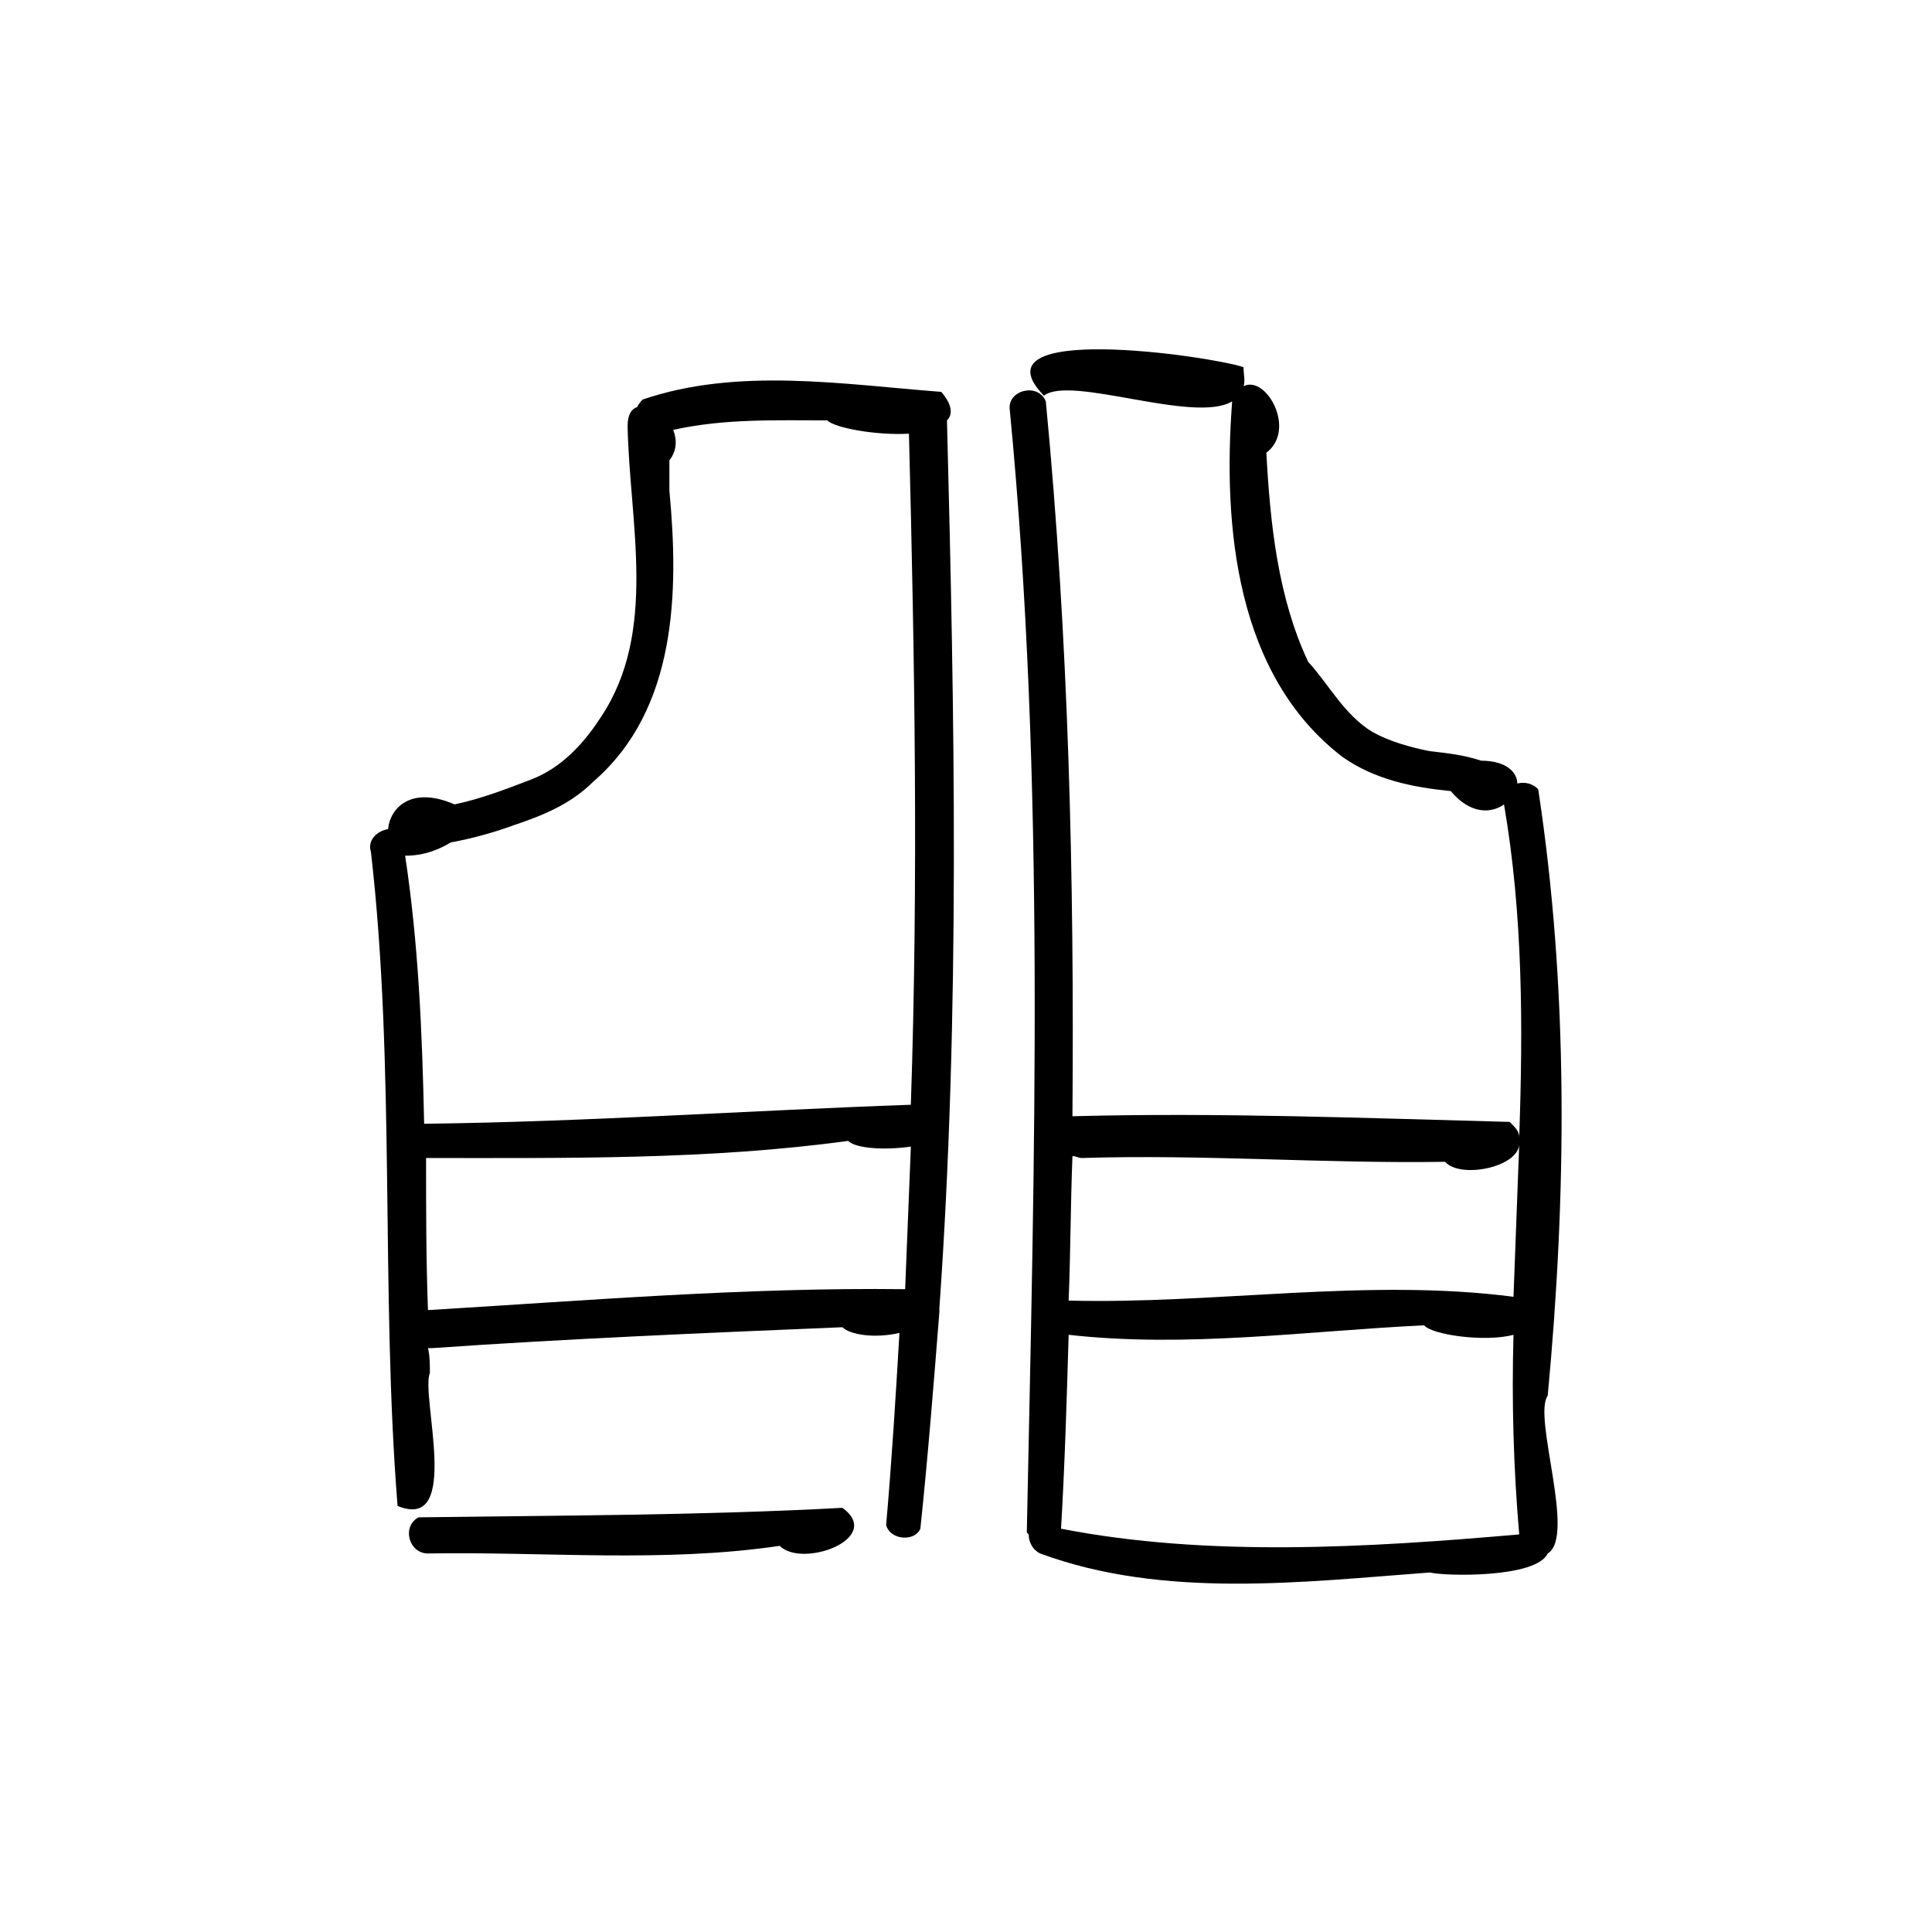
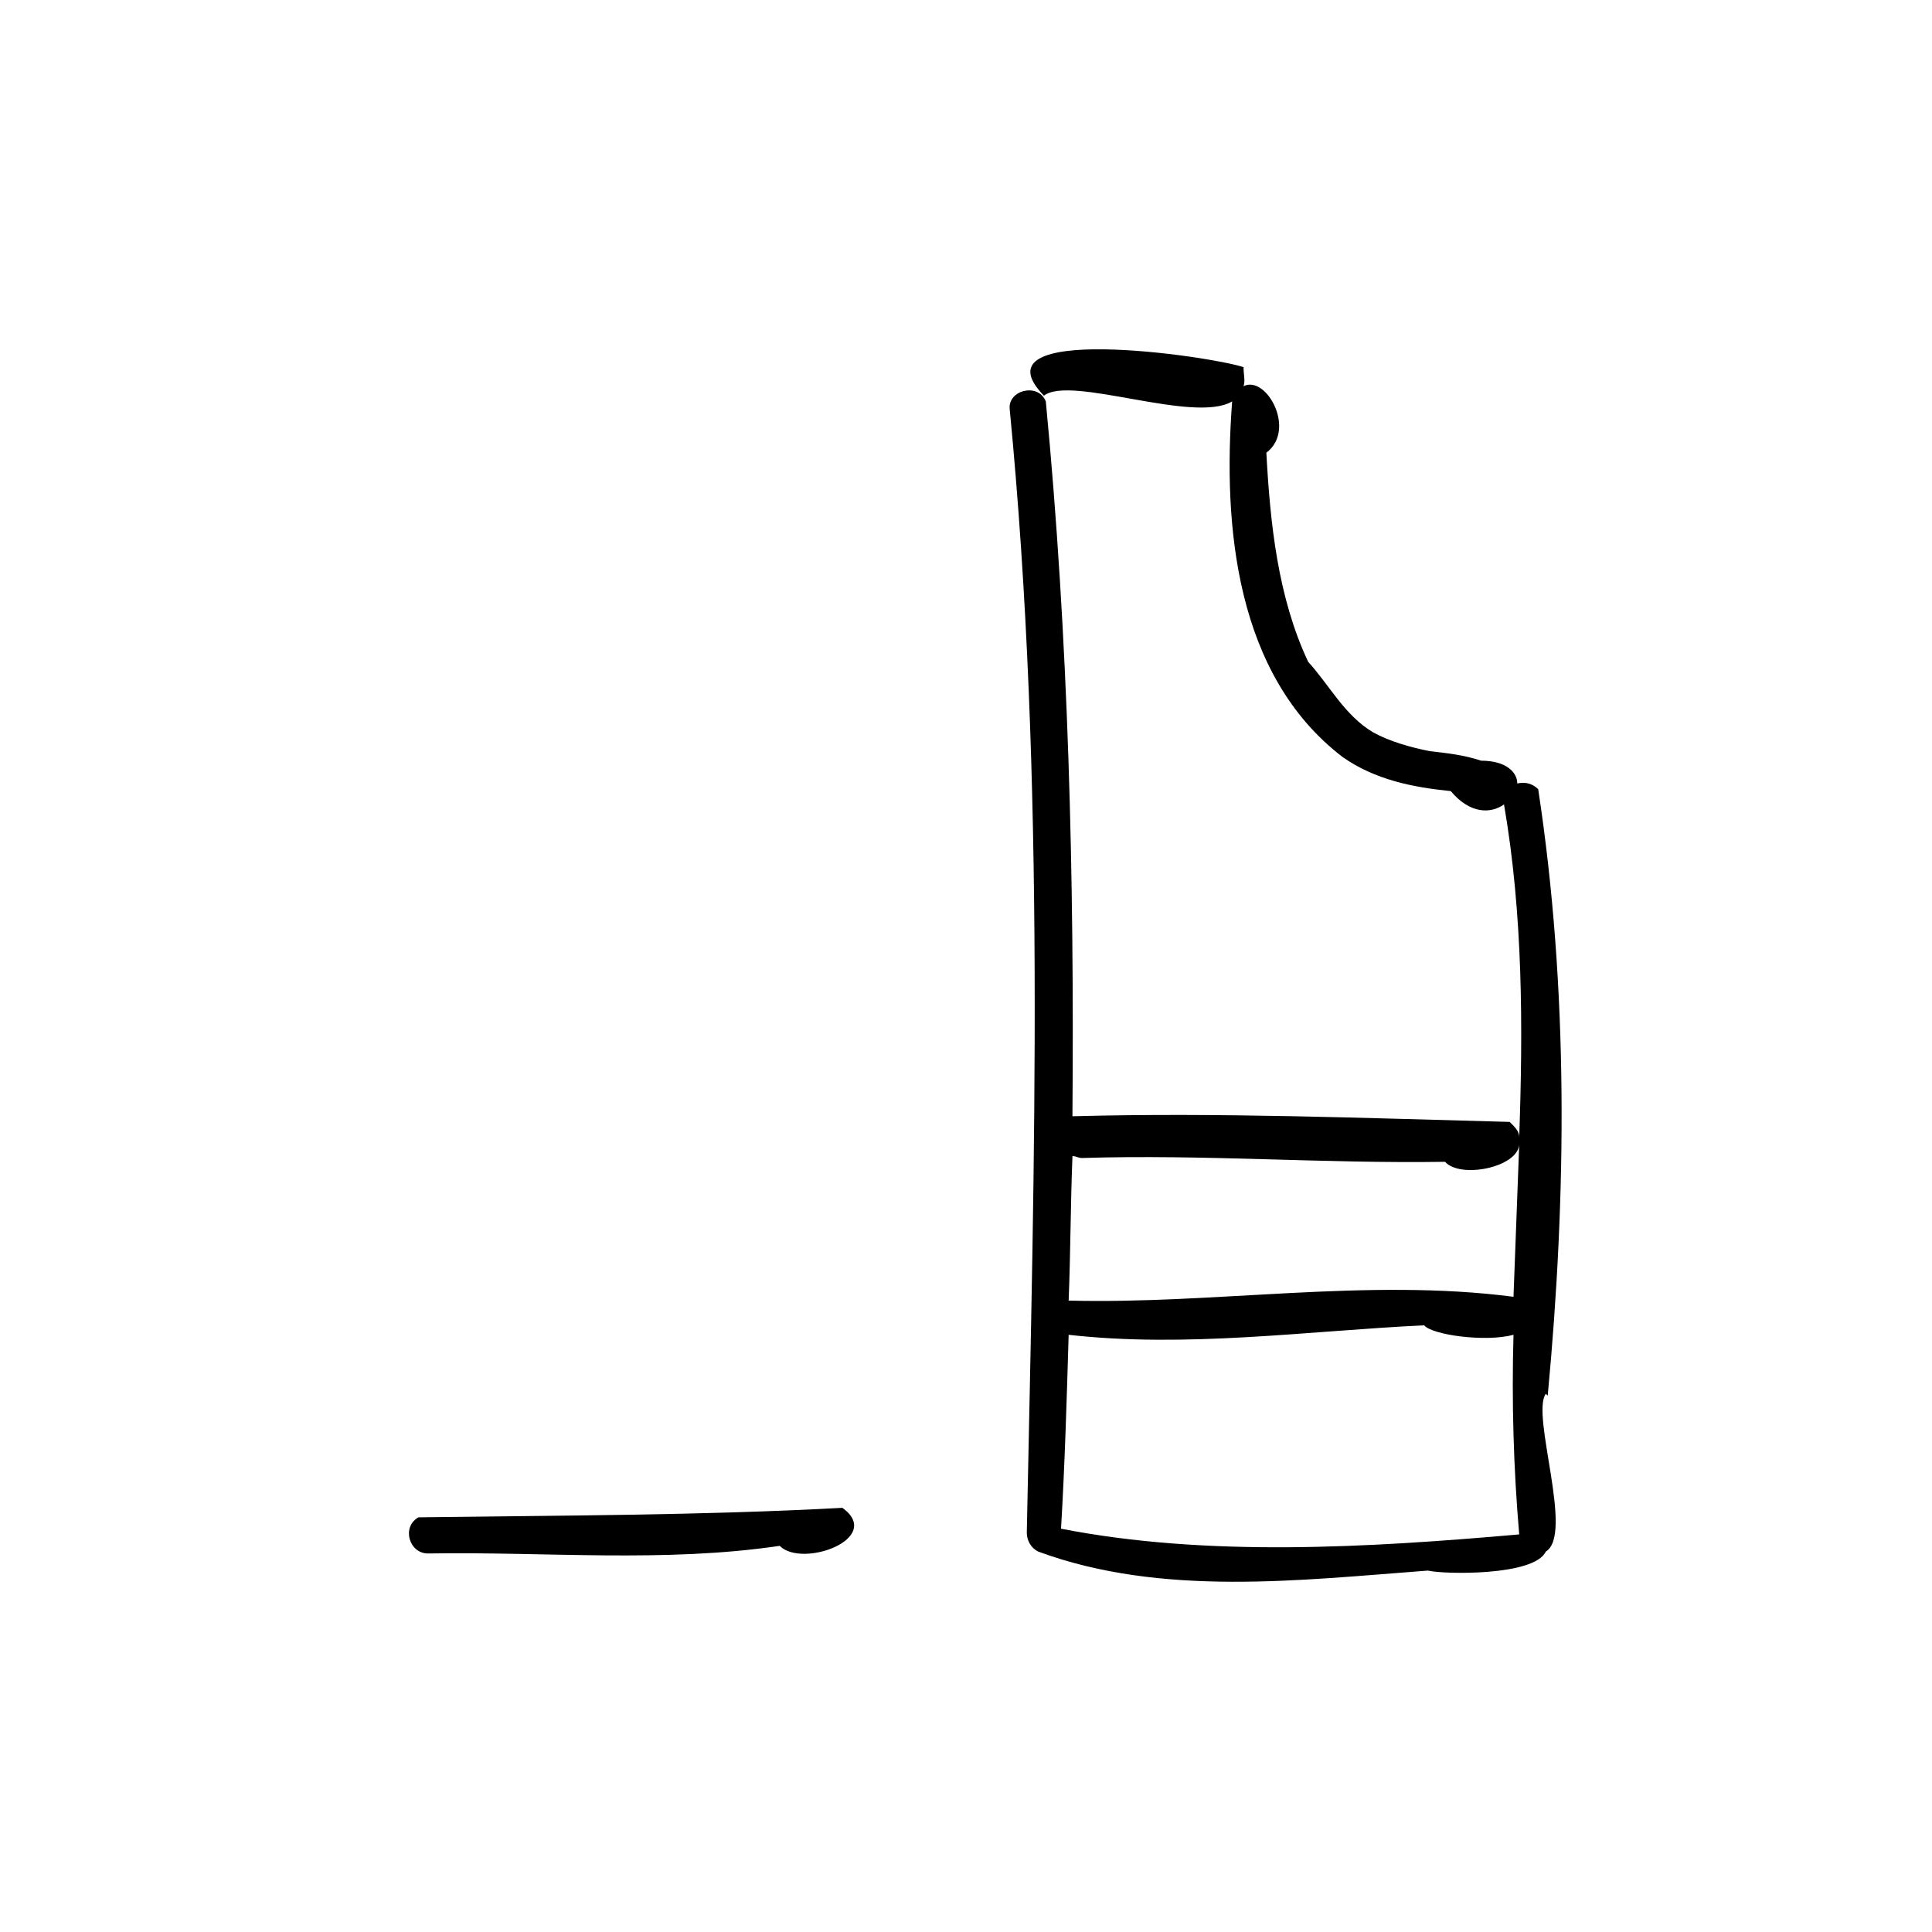
<svg xmlns="http://www.w3.org/2000/svg" fill="#000000" width="800px" height="800px" version="1.1" viewBox="144 144 512 512">
  <g>
    <path d="m367.25 543.59c-37.281 2.016-75.066 2.016-112.35 2.519-4.535 2.519-2.519 9.574 2.519 9.574 31.234-0.504 62.473 2.519 93.203-2.016 6.047 6.043 27.711-2.019 16.625-10.078z" />
-     <path d="m394.96 255.41c1.512-1.512 1.512-4.031-1.512-7.559-26.199-2.016-53.906-6.551-79.098 2.016-0.504 0.504-1.008 1.008-1.512 2.016-1.512 0.504-2.519 2.016-2.519 5.039 0.504 25.695 8.062 54.41-7.055 77.082-4.535 7.055-10.578 13.602-18.641 16.625-6.551 2.519-13.098 5.039-20.152 6.551-11.586-5.039-17.129 1.008-17.633 6.551-3.023 0.504-5.543 3.023-4.535 6.047 6.551 56.93 2.519 116.38 7.055 173.31 17.129 7.055 6.047-29.223 8.566-35.266 0-2.016 0-4.535-0.504-6.551h1.008c36.273-2.519 72.547-4.031 108.82-5.543 2.016 2.016 8.566 3.023 15.113 1.512-1.008 17.129-2.016 33.754-3.527 50.883 1.008 4.031 7.559 4.535 9.07 1.008 2.016-19.145 3.527-38.289 5.039-57.434v-1.008c5.539-78.594 4.027-157.19 2.012-235.28zm-131.5 111.84c5.543-1.008 11.082-2.519 16.625-4.535 7.559-2.519 15.113-5.543 21.16-11.586 22.168-19.145 22.672-50.383 20.152-77.082v-8.062c2.016-2.519 2.016-5.543 1.008-8.062 13.602-3.023 27.207-2.519 40.809-2.519 2.016 2.016 13.098 4.031 21.664 3.527 1.512 58.945 2.519 118.39 0.504 177.84-42.824 1.512-86.152 4.535-128.98 5.039-0.504-24.184-1.512-47.863-5.039-71.039 3.027 0.004 7.059-0.5 12.094-3.523zm-6.043 123.94c-0.504-13.602-0.504-26.703-0.504-40.305 37.281 0 75.066 0.504 111.85-4.535 2.016 2.016 9.574 2.519 16.625 1.512-0.504 12.594-1.008 25.191-1.512 37.785-42.324-0.504-84.641 3.023-126.46 5.543z" />
-     <path d="m554.16 513.86c5.039-53.402 5.543-107.82-2.519-160.71-1.512-1.512-3.527-2.016-5.543-1.512 0-3.023-3.023-6.047-9.574-6.047-4.535-1.512-9.07-2.016-13.602-2.519-5.039-1.008-10.578-2.519-15.113-5.039-7.559-4.535-11.586-12.594-17.129-18.641-8.062-17.129-10.078-36.777-11.082-55.418 8.062-6.047 0-20.656-6.047-17.633 0.504-1.512 0-3.023 0-5.039-9.07-3.023-72.043-12.09-52.898 7.559 7.055-5.543 39.801 7.559 49.879 1.512-2.519 33.25 1.008 72.547 29.223 94.211 8.566 6.047 18.641 8.062 28.719 9.07 5.039 6.047 10.578 6.047 14.105 3.527 5.039 29.223 5.039 58.945 4.031 88.168 0-1.512-1.008-2.519-2.519-4.031-38.297-1.008-77.09-2.519-115.38-1.512h-0.504c0.504-63.48-1.008-126.46-7.055-189.43-2.016-5.039-10.078-3.023-9.574 2.016 9.574 98.746 6.551 199 4.535 297.75l0.504 0.504c0 2.016 1.008 4.031 3.023 5.039 32.746 12.09 69.527 7.559 103.28 5.039 4.031 1.008 28.215 1.512 31.234-5.039 7.562-4.535-4.027-36.273 0.004-41.816zm-123.43-62.977c32.242-1.008 63.984 1.512 96.227 1.008 4.031 4.535 19.145 1.512 19.648-4.535-0.504 13.602-1.008 26.703-1.512 40.305-38.793-5.039-79.098 2.016-117.89 1.008 0.504-12.594 0.504-25.695 1.008-38.289 1.008 0 1.512 0.504 2.519 0.504zm-5.543 98.242c1.008-17.129 1.512-34.258 2.016-51.387 31.234 3.527 62.977-1.008 94.211-2.519 2.016 2.519 16.121 4.535 23.68 2.519-0.504 17.633 0 35.266 1.512 52.898-40.305 3.527-82.625 6.047-121.42-1.512z" />
+     <path d="m554.16 513.86c5.039-53.402 5.543-107.82-2.519-160.71-1.512-1.512-3.527-2.016-5.543-1.512 0-3.023-3.023-6.047-9.574-6.047-4.535-1.512-9.07-2.016-13.602-2.519-5.039-1.008-10.578-2.519-15.113-5.039-7.559-4.535-11.586-12.594-17.129-18.641-8.062-17.129-10.078-36.777-11.082-55.418 8.062-6.047 0-20.656-6.047-17.633 0.504-1.512 0-3.023 0-5.039-9.07-3.023-72.043-12.09-52.898 7.559 7.055-5.543 39.801 7.559 49.879 1.512-2.519 33.25 1.008 72.547 29.223 94.211 8.566 6.047 18.641 8.062 28.719 9.07 5.039 6.047 10.578 6.047 14.105 3.527 5.039 29.223 5.039 58.945 4.031 88.168 0-1.512-1.008-2.519-2.519-4.031-38.297-1.008-77.09-2.519-115.38-1.512h-0.504c0.504-63.48-1.008-126.46-7.055-189.43-2.016-5.039-10.078-3.023-9.574 2.016 9.574 98.746 6.551 199 4.535 297.75c0 2.016 1.008 4.031 3.023 5.039 32.746 12.09 69.527 7.559 103.28 5.039 4.031 1.008 28.215 1.512 31.234-5.039 7.562-4.535-4.027-36.273 0.004-41.816zm-123.43-62.977c32.242-1.008 63.984 1.512 96.227 1.008 4.031 4.535 19.145 1.512 19.648-4.535-0.504 13.602-1.008 26.703-1.512 40.305-38.793-5.039-79.098 2.016-117.89 1.008 0.504-12.594 0.504-25.695 1.008-38.289 1.008 0 1.512 0.504 2.519 0.504zm-5.543 98.242c1.008-17.129 1.512-34.258 2.016-51.387 31.234 3.527 62.977-1.008 94.211-2.519 2.016 2.519 16.121 4.535 23.68 2.519-0.504 17.633 0 35.266 1.512 52.898-40.305 3.527-82.625 6.047-121.42-1.512z" />
  </g>
</svg>